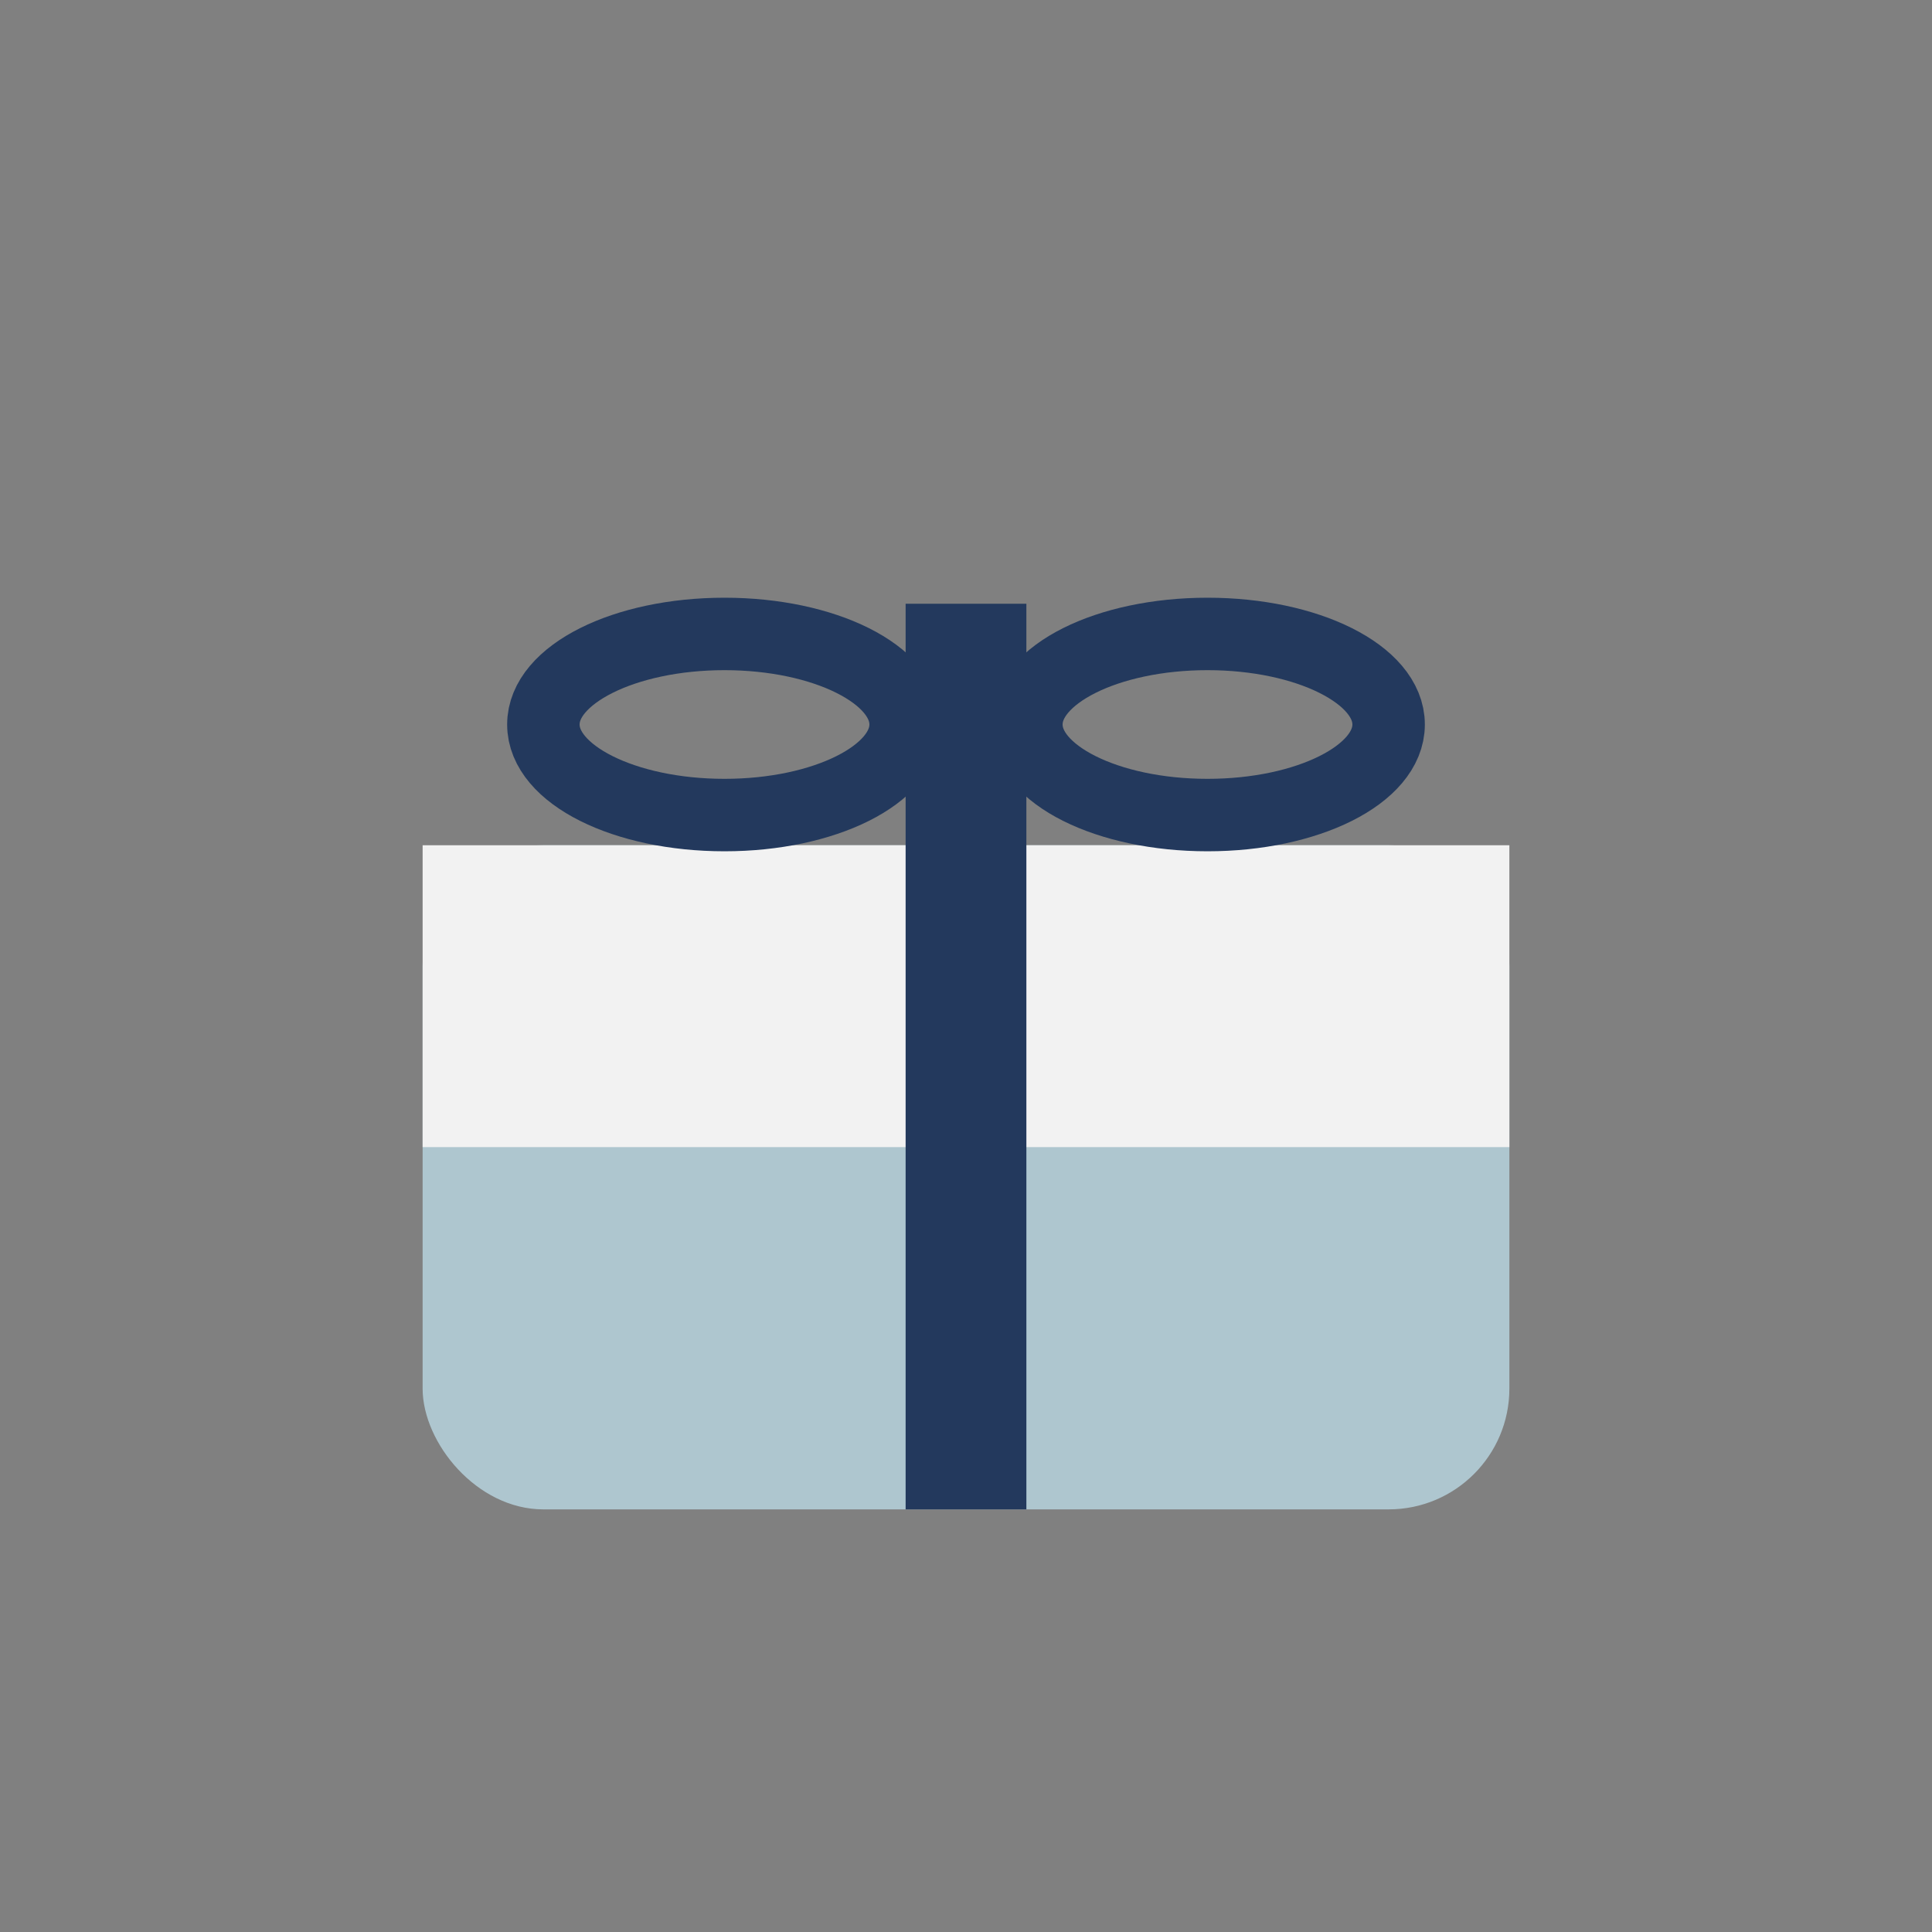
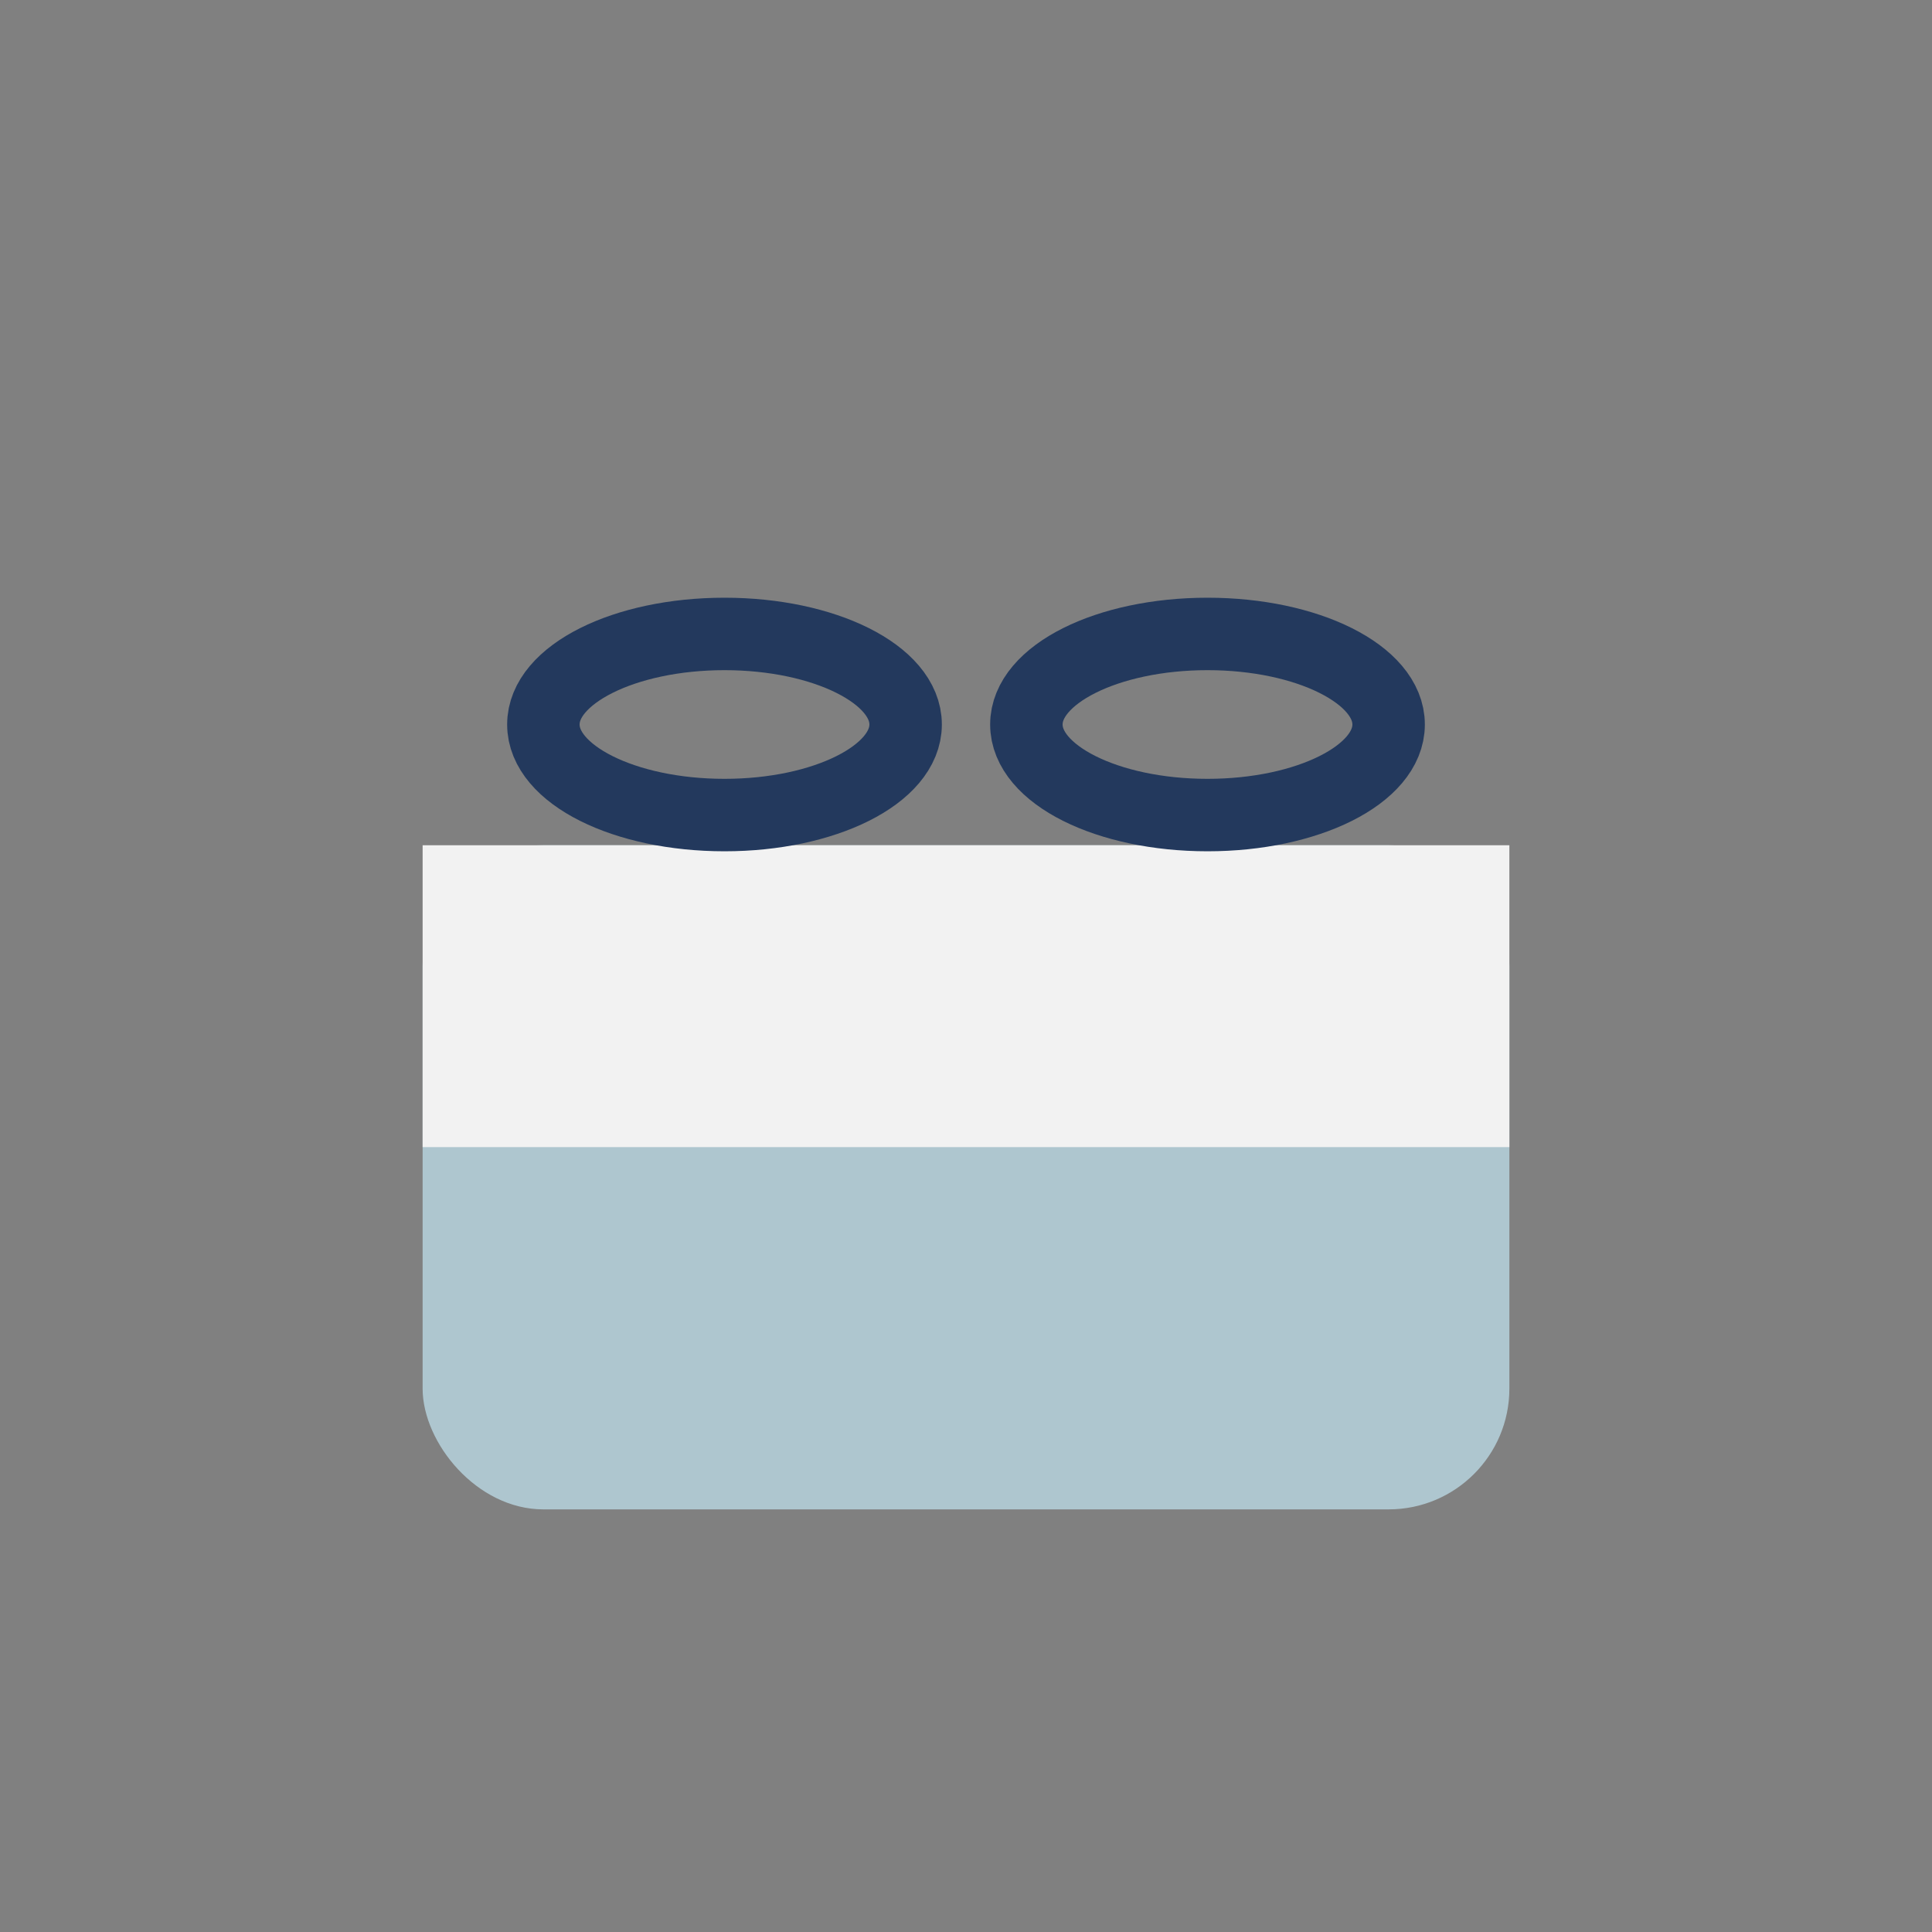
<svg xmlns="http://www.w3.org/2000/svg" width="32" height="32" viewBox="0 0 32 32">
  <rect x="0" y="0" width="32" height="32" fill="#808080" stroke="none" />
  <rect x="7" y="14" width="18" height="11" rx="2" fill="#aec6cf" />
  <rect x="7" y="14" width="18" height="5" fill="#f2f2f2" />
-   <path d="M16 10v15" stroke="#23395d" stroke-width="2" />
  <ellipse cx="12" cy="12" rx="3" ry="1.5" fill="none" stroke="#23395d" stroke-width="1.2" />
  <ellipse cx="20" cy="12" rx="3" ry="1.5" fill="none" stroke="#23395d" stroke-width="1.2" />
</svg>